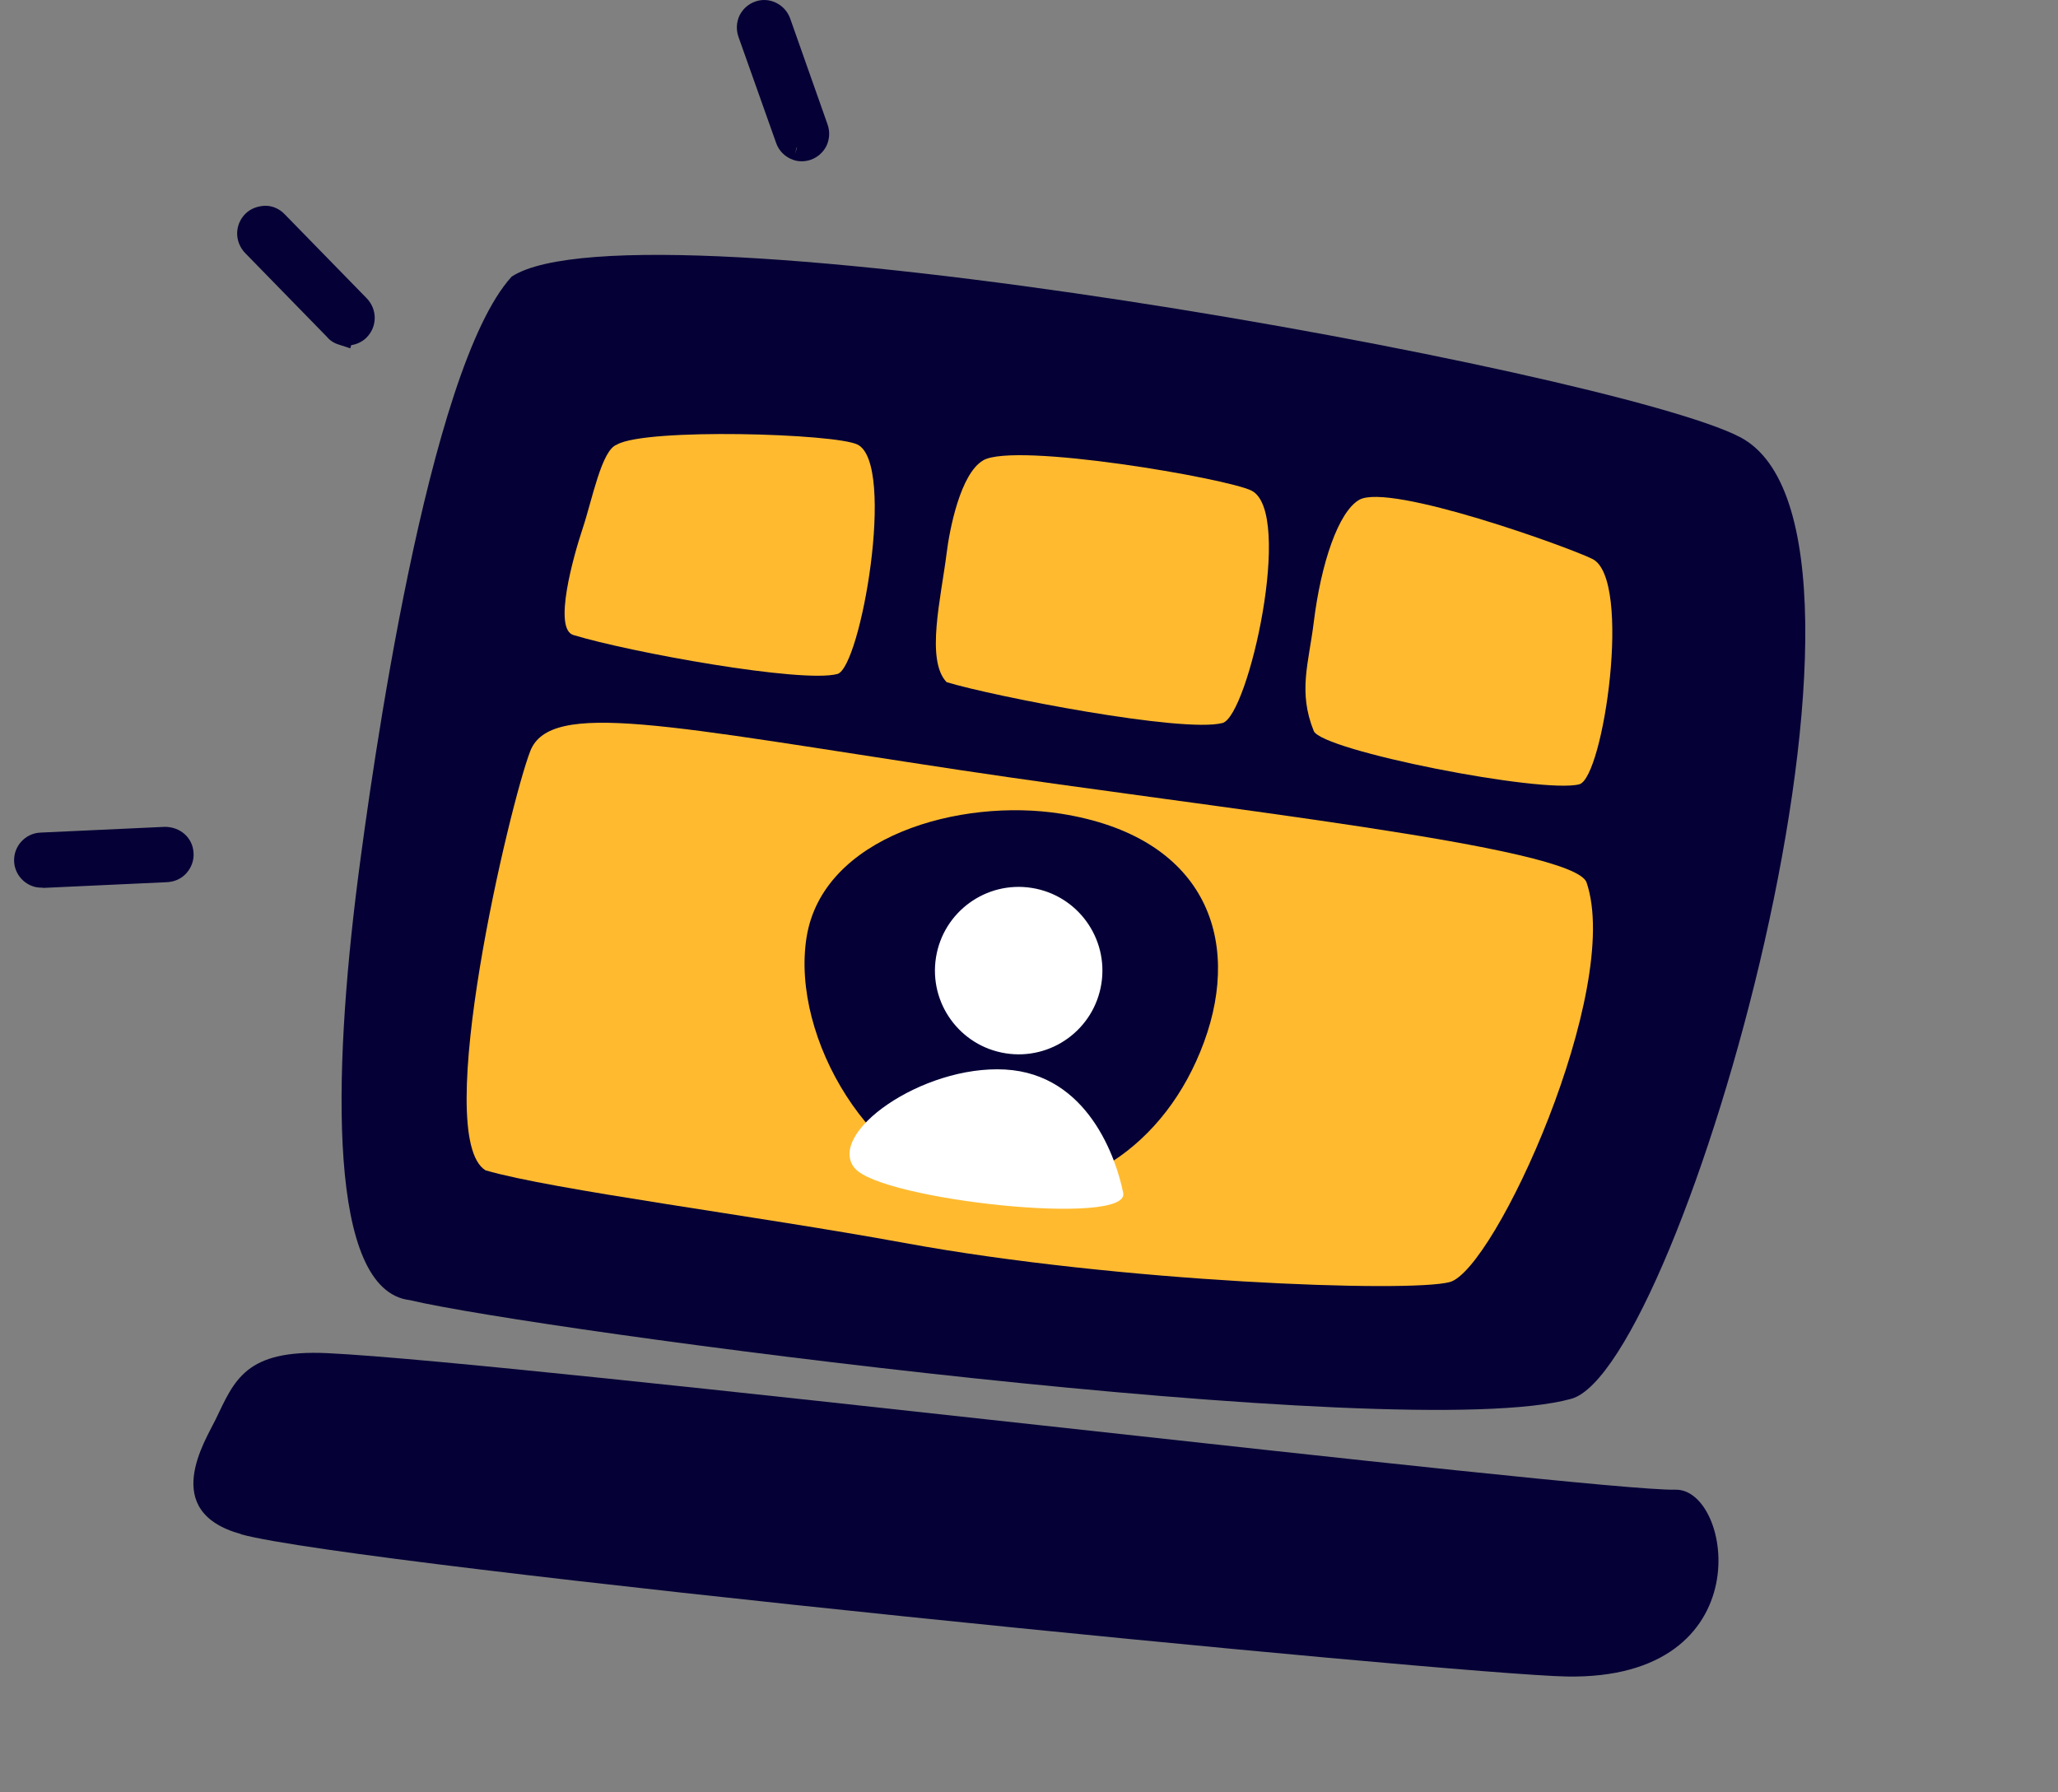
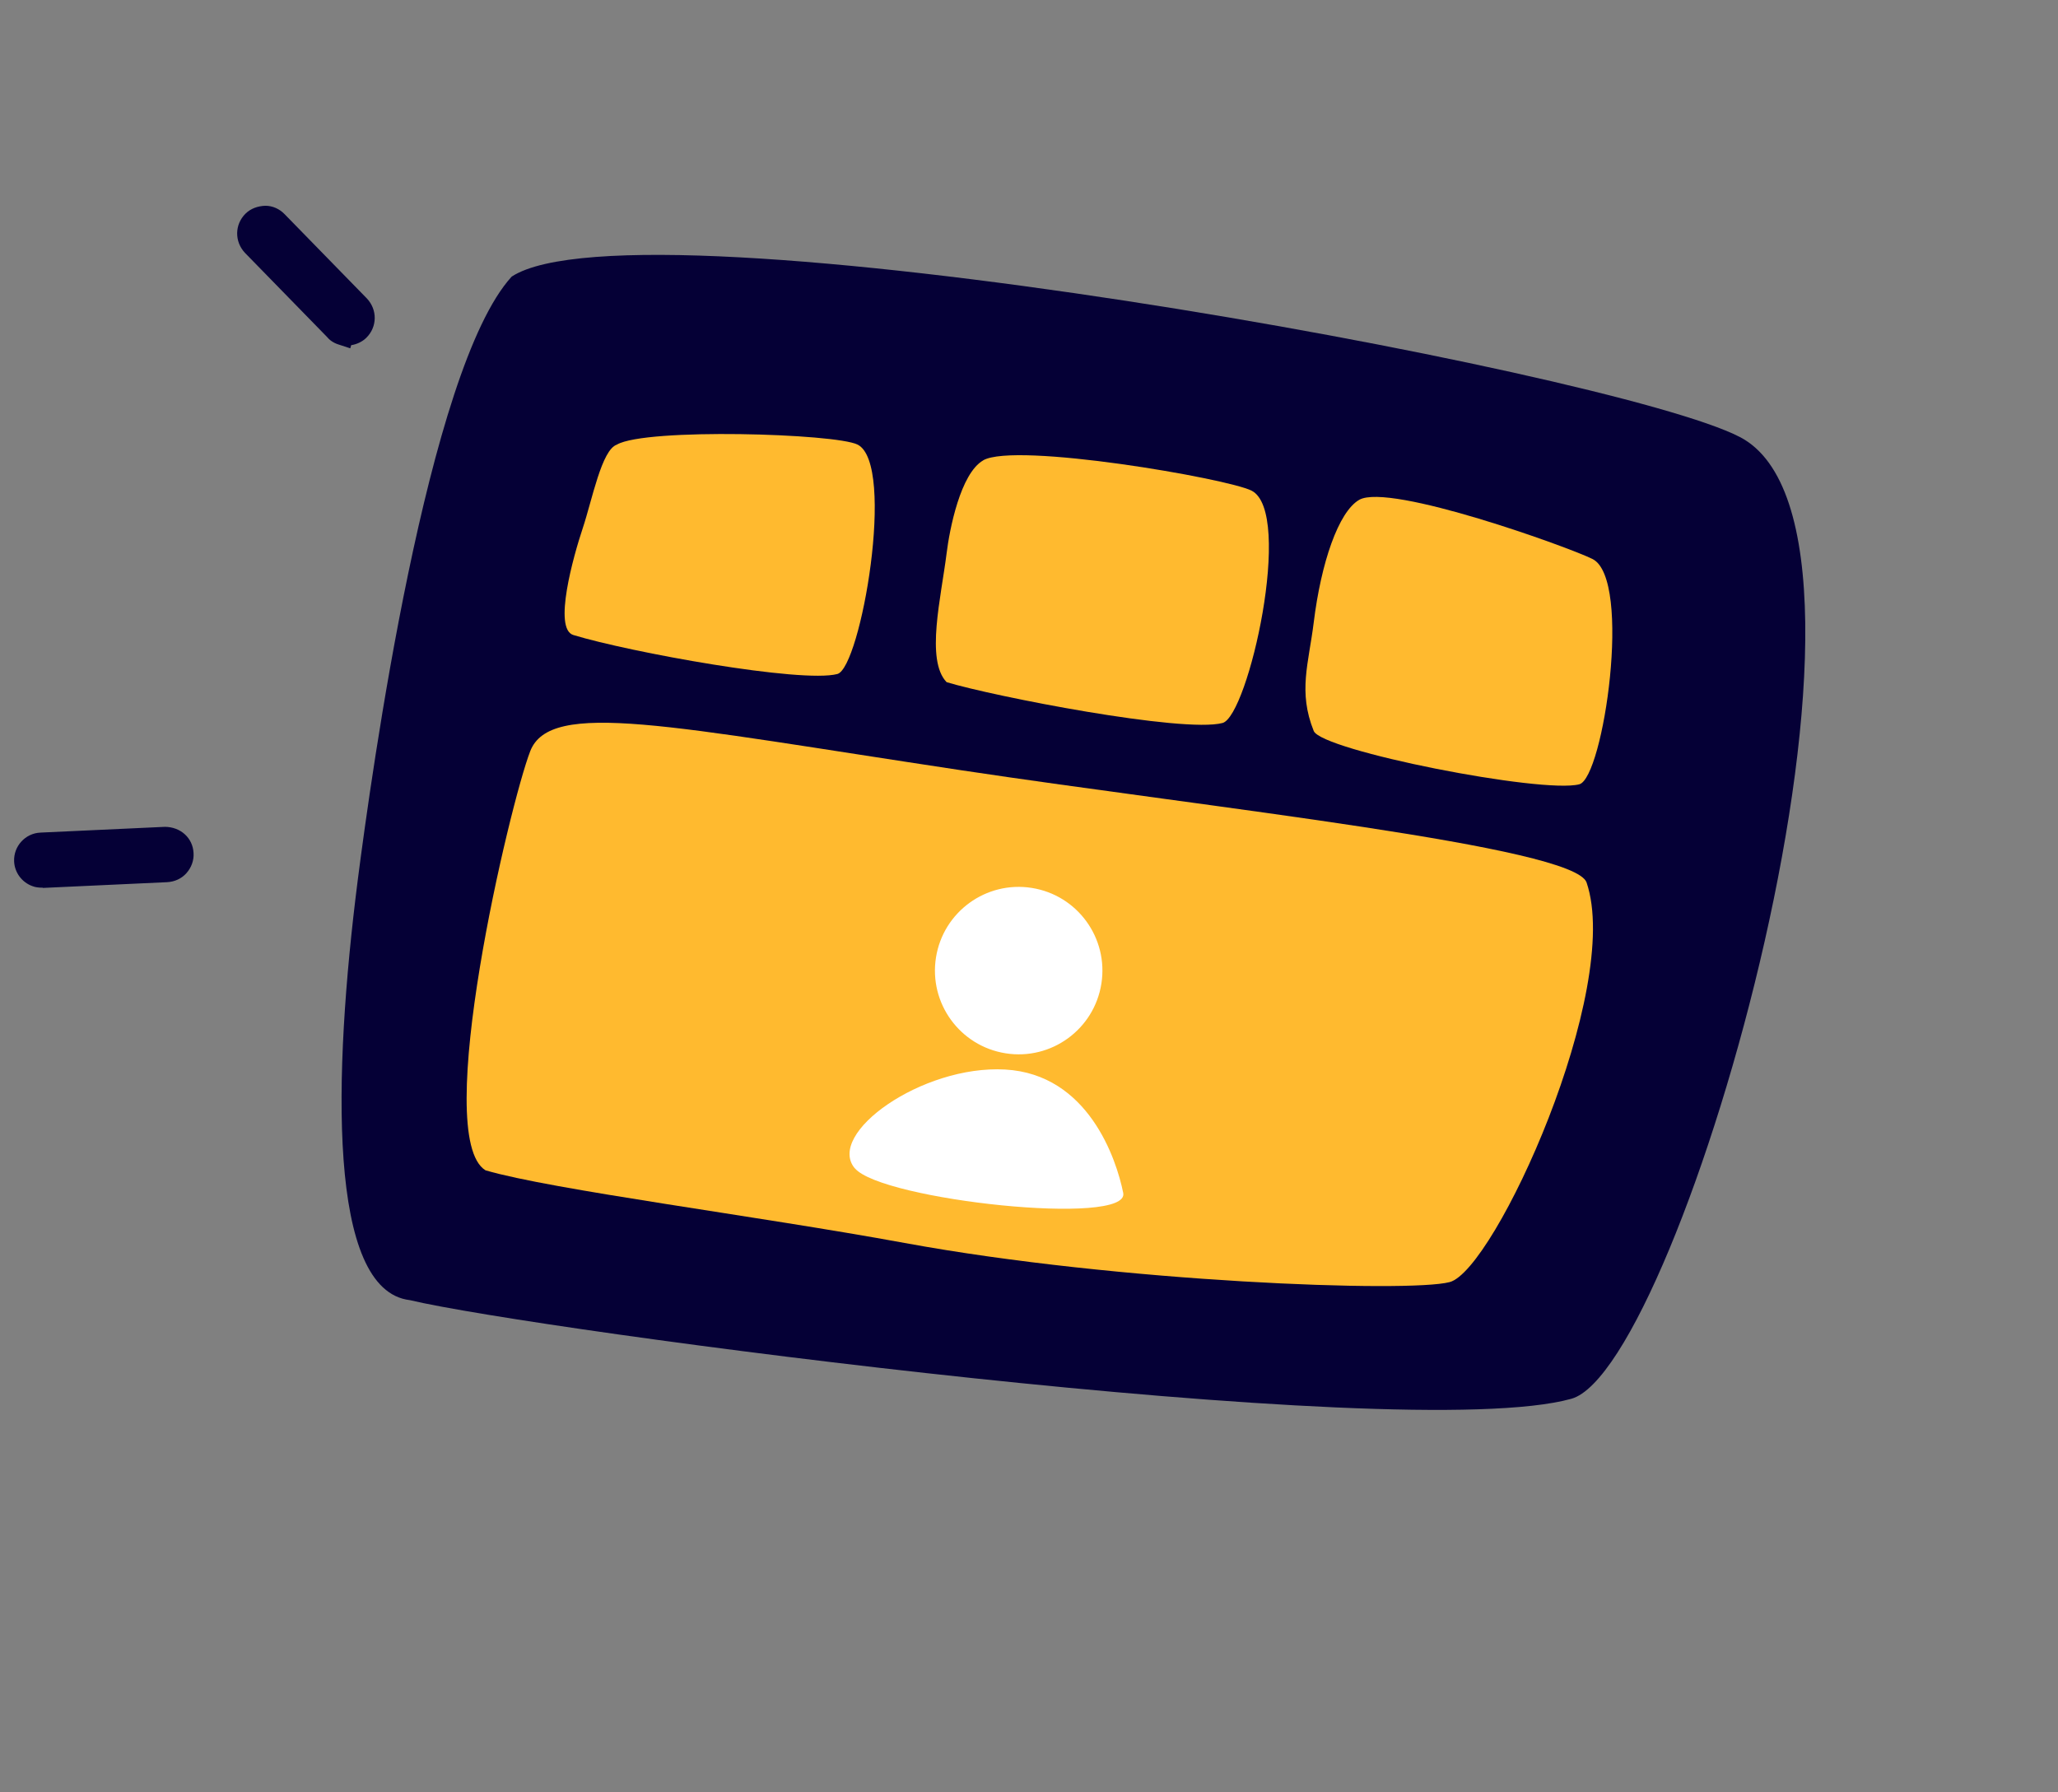
<svg xmlns="http://www.w3.org/2000/svg" width="93" height="81" viewBox="0 0 93 81" fill="none">
  <rect x="0" y="0" width="93" height="81" fill="#808080" stroke="none" />
  <path d="M23.123 12.5C19.32 16.658 16.775 35.034 16.166 39.777C15.046 48.59 14.793 58.318 18.52 58.756C24.088 60.088 63.371 65.347 71.008 63.214C75.974 61.833 86.791 23.988 78.624 19.75C72.847 16.748 28.875 8.75 23.123 12.5Z" fill="#050036" />
  <path d="M27.881 20.093C27.189 20.316 26.761 22.588 26.335 23.867C25.908 25.145 24.99 28.416 25.908 28.697C28.466 29.478 36.218 30.884 37.839 30.46C38.895 30.185 40.502 20.977 38.755 20.093C37.76 19.59 29.201 19.334 27.881 20.09L27.881 20.093Z" fill="#FFBA2F" />
  <path d="M44.431 20.805C43.401 21.395 42.908 23.931 42.777 25.003C42.53 26.993 41.819 29.833 42.777 30.828C44.873 31.467 53.458 33.142 55.244 32.674C56.408 32.371 58.48 23.148 56.556 22.173C55.459 21.619 45.886 19.969 44.431 20.802L44.431 20.805Z" fill="#FFBA2F" />
  <path d="M23.961 33.947C23.05 36.29 19.471 51.371 21.941 52.89C24.971 53.774 34.209 54.948 40.883 56.173C50.596 57.956 63.655 58.426 65.508 57.941C67.546 57.411 73.336 44.707 71.697 39.883C71.142 38.25 54.797 36.522 43.429 34.808C30.186 32.812 24.872 31.605 23.961 33.947Z" fill="#FFBA2F" />
  <path d="M59.367 28.128C59.136 29.995 58.653 31.254 59.367 33.034C59.724 33.922 69.691 35.883 71.367 35.444C72.46 35.16 73.772 26.178 71.967 25.264C70.938 24.743 62.788 21.806 61.423 22.588C60.483 23.127 59.696 25.446 59.367 28.128Z" fill="#FFBA2F" />
-   <path d="M10.895 69.329C7.2 68.318 9.275 65.117 9.738 64.16C10.598 62.38 11.078 60.973 14.809 61.153C23.463 61.559 72.065 67.412 75.714 67.323C78.294 67.261 79.667 75.931 70.796 75.765C65.749 75.668 16.112 70.771 10.893 69.339L10.895 69.329Z" fill="#050036" />
-   <path d="M44.01 53.789C48.582 54.513 52.673 51.82 54.409 47.093C56.145 42.367 54.409 37.795 47.949 36.774C43.377 36.05 37.171 37.795 36.447 42.367C35.724 46.938 39.438 53.066 44.01 53.789Z" fill="#050036" />
  <path fill-rule="evenodd" clip-rule="evenodd" d="M49.771 44.455C49.444 46.519 47.507 47.928 45.443 47.601C43.379 47.275 41.97 45.337 42.296 43.273C42.623 41.209 44.561 39.8 46.625 40.127C48.689 40.453 50.097 42.391 49.771 44.455ZM45.419 48.334C41.662 48.125 37.312 51.235 38.631 52.804L38.632 52.798C39.839 54.237 51.066 55.449 50.758 53.913C50.45 52.377 49.177 48.544 45.419 48.334Z" fill="white" />
  <path d="M1.468 40.047C1.598 40.097 1.738 40.117 1.938 40.117V40.127L7.557 39.867C7.897 39.847 8.207 39.707 8.427 39.457C8.647 39.207 8.767 38.887 8.747 38.557C8.717 37.867 8.157 37.367 7.447 37.367L1.828 37.627C1.138 37.657 0.608 38.247 0.638 38.927C0.658 39.427 0.988 39.877 1.468 40.047Z" fill="#050036" />
  <path d="M15.27 15.559L15.82 15.739H15.83L15.87 15.599C16.13 15.559 16.38 15.439 16.56 15.259C17.05 14.769 17.06 13.999 16.58 13.489L12.861 9.679C12.63 9.439 12.32 9.299 11.991 9.299C11.661 9.309 11.331 9.419 11.091 9.659C10.601 10.149 10.591 10.919 11.071 11.429L14.76 15.209C14.89 15.369 15.06 15.489 15.27 15.559Z" fill="#050036" />
-   <path d="M36.229 7.289C36.233 7.289 36.236 7.289 36.239 7.289H36.219C36.223 7.289 36.226 7.289 36.229 7.289Z" fill="#050036" />
-   <path fill-rule="evenodd" clip-rule="evenodd" d="M35.829 7.219C35.956 7.268 36.093 7.288 36.229 7.289C36.366 7.288 36.502 7.268 36.639 7.219C36.949 7.109 37.199 6.889 37.349 6.589C37.489 6.289 37.509 5.949 37.399 5.629L35.709 0.84C35.599 0.53 35.379 0.28 35.079 0.13C34.779 -0.02 34.439 -0.04 34.129 0.07C33.819 0.18 33.569 0.4 33.419 0.7C33.279 1 33.259 1.34 33.369 1.66L35.069 6.449C35.189 6.809 35.469 7.089 35.829 7.219ZM36 6.669L35.919 6.969L36.018 6.676C36.012 6.674 36.006 6.672 36 6.669Z" fill="#050036" />
</svg>